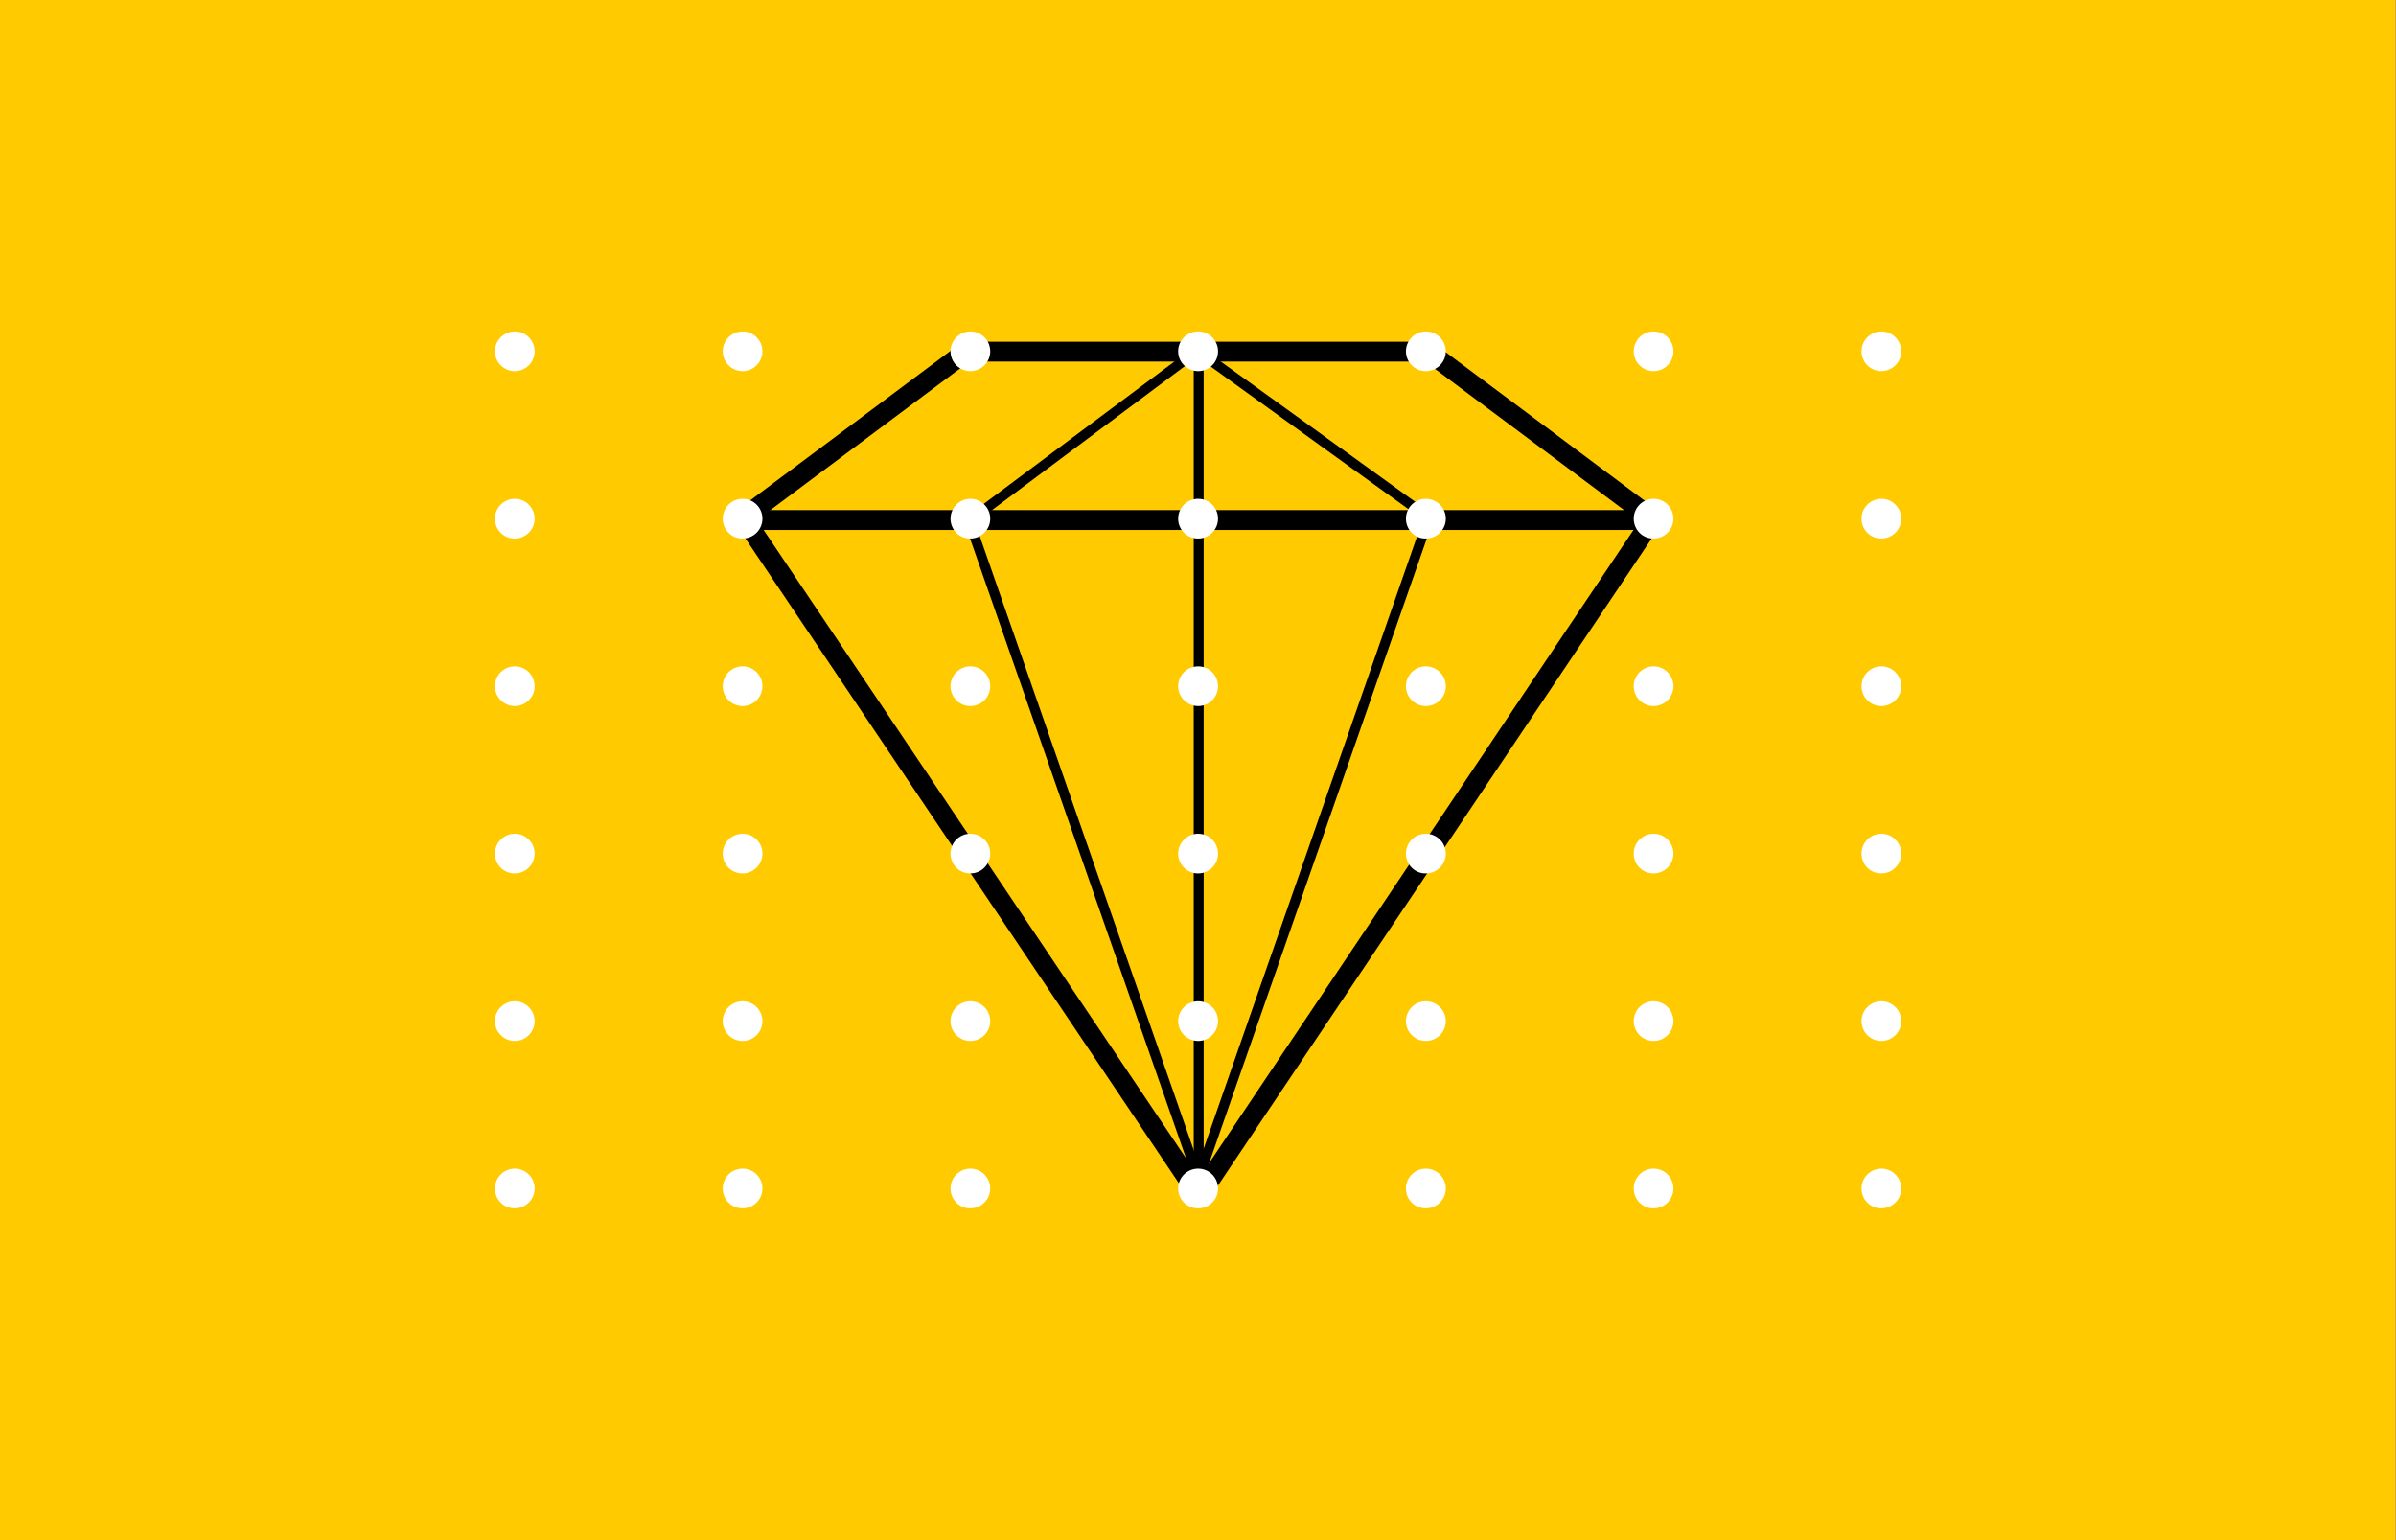
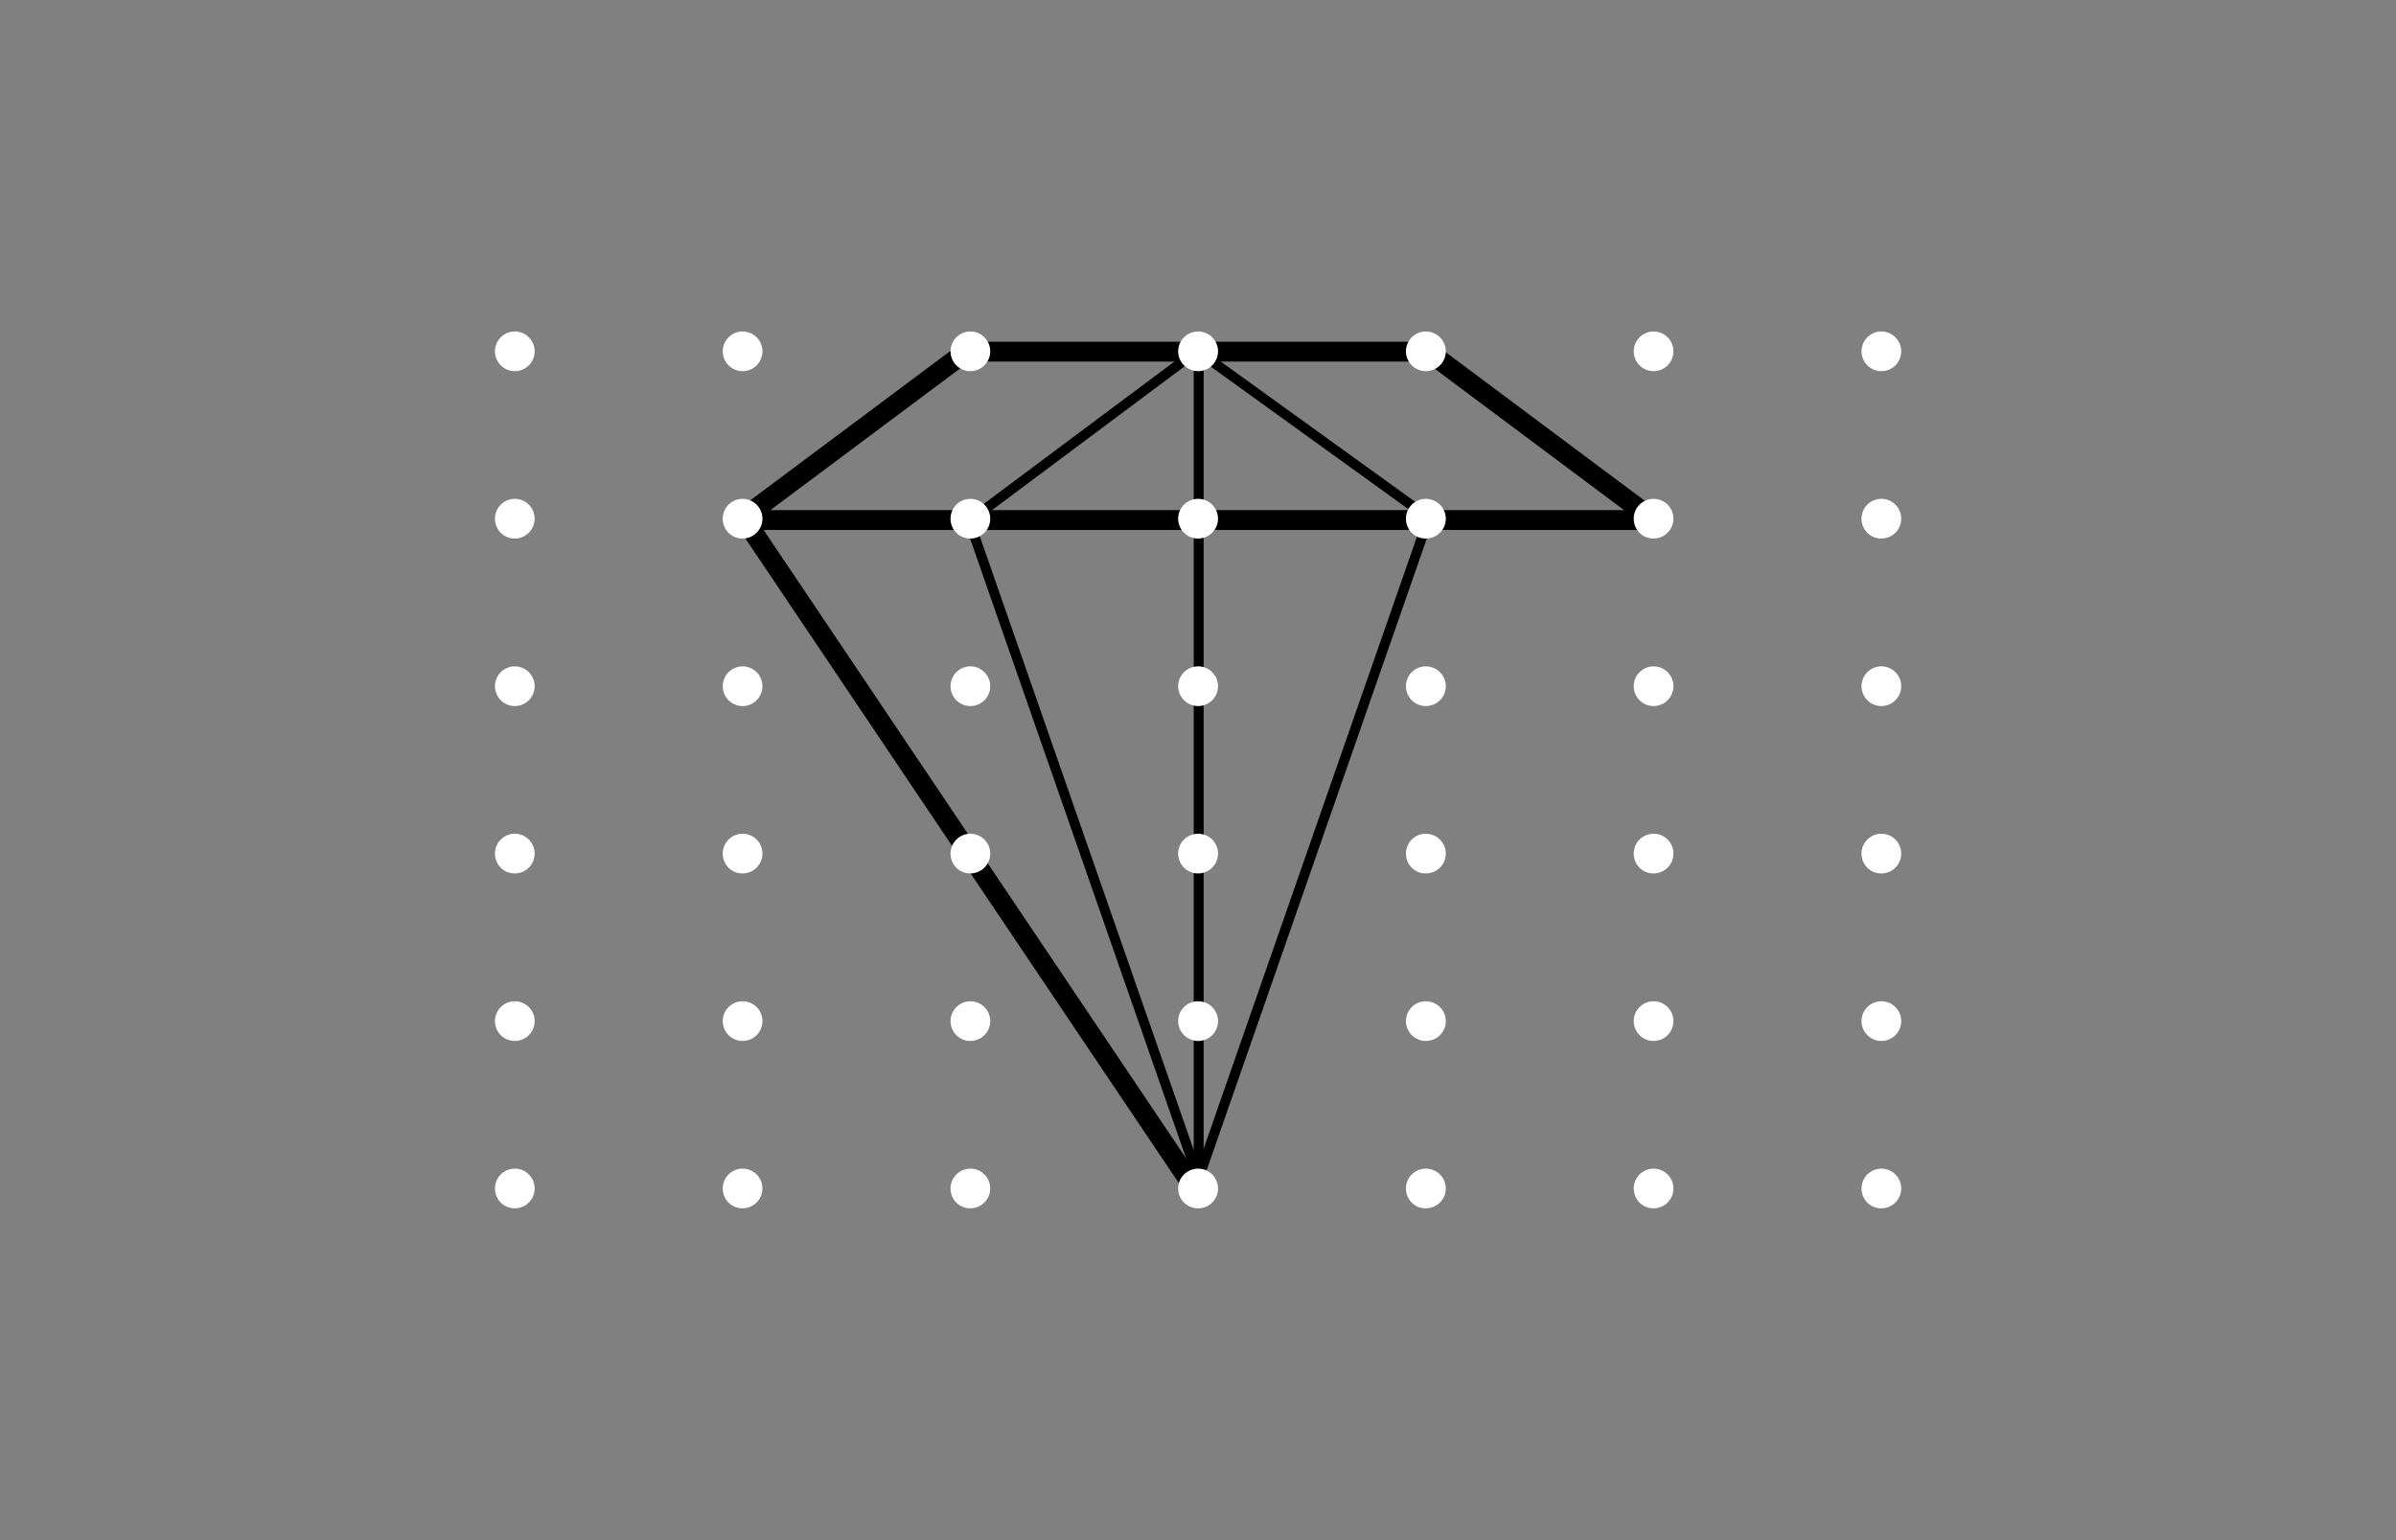
<svg xmlns="http://www.w3.org/2000/svg" x="0px" y="0px" viewBox="0 0 1400 900" style="enable-background:new 0 0 1400 900;" xml:space="preserve">
  <rect x="0" y="0" width="1400" height="900" fill="#808080" stroke="none" />
  <style type="text/css">
	.st0{fill:#FFCB00;}
	.st1{fill:#FF3333;}
	.st2{fill:none;stroke:#000000;stroke-width:9;stroke-miterlimit:10;}
	.st3{fill:none;stroke:#FFCB00;stroke-width:7;stroke-linecap:round;stroke-miterlimit:10;stroke-dasharray:0,18,0,0,0,0;}
	.st4{fill:none;stroke:#000000;stroke-width:3;stroke-miterlimit:10;}
	.st5{fill:none;stroke:#000000;stroke-width:7;stroke-miterlimit:10;}
	.st6{fill:none;stroke:#000000;stroke-width:3.5;stroke-miterlimit:10;}
	.st7{fill:none;stroke:#FFFFFF;stroke-width:14;stroke-linecap:round;stroke-miterlimit:10;stroke-dasharray:0,80,0,0,0,0;}
	.st8{fill:none;stroke:#000000;stroke-width:7;stroke-linecap:round;stroke-miterlimit:10;stroke-dasharray:0,12,0,0,0,0;}
	.st9{fill:none;stroke:#FFFFFF;stroke-width:3.5;stroke-miterlimit:10;}
	.st10{fill:none;stroke:#FFFFFF;stroke-width:7;stroke-miterlimit:10;}
	.st11{stroke:#FFFFFF;stroke-width:3.5;stroke-miterlimit:10;}
	.st12{fill:none;stroke:#FFFFFF;stroke-width:7;stroke-linecap:round;stroke-miterlimit:10;stroke-dasharray:0,19,0,0,0,0;}
	.st13{fill:#FFCB00;stroke:#FFCB00;stroke-width:3.5;stroke-miterlimit:10;}
	.st14{fill:#FFFFFF;}
	.st15{fill:#FFCB00;stroke:#000000;stroke-width:7;stroke-miterlimit:10;}
	.st16{fill:none;stroke:#FFCB00;stroke-width:3.5;stroke-miterlimit:10;}
	.st17{fill:none;stroke:#FFCB00;stroke-width:7;stroke-miterlimit:10;}
	.st18{clip-path:url(#SVGID_00000146492363413760869160000006134946345382155707_);}
	.st19{clip-path:url(#SVGID_00000146492363413760869160000006134946345382155707_);fill:none;}
	
		.st20{clip-path:url(#SVGID_00000146492363413760869160000006134946345382155707_);fill:none;stroke:#FFFFFF;stroke-width:3.5;stroke-miterlimit:10;}
	
		.st21{clip-path:url(#SVGID_00000146492363413760869160000006134946345382155707_);fill:none;stroke:#FFFFFF;stroke-width:7;stroke-miterlimit:10;}
	.st22{fill:none;stroke:#FFFFFF;stroke-width:9;stroke-linecap:round;stroke-miterlimit:10;stroke-dasharray:0,25,0,0,0,0;}
	.st23{fill:none;stroke:#FFFFFF;stroke-width:8;stroke-linecap:round;stroke-miterlimit:10;stroke-dasharray:0,18,0,0,0,0;}
	.st24{fill:none;stroke:#FFFFFF;stroke-width:7;stroke-linecap:round;stroke-miterlimit:10;stroke-dasharray:0,18,0,0,0,0;}
	.st25{fill:none;stroke:#FFFFFF;stroke-width:7;stroke-linecap:round;stroke-miterlimit:10;stroke-dasharray:0,12,0,0,0,0;}
	.st26{fill:#FFCB00;stroke:#FFFFFF;stroke-width:7;stroke-miterlimit:10;}
	.st27{fill:none;stroke:#FFFFFF;stroke-width:3.5;stroke-linecap:round;stroke-miterlimit:10;}
	.st28{fill:none;stroke:#000000;stroke-width:8;stroke-miterlimit:10;}
	.st29{clip-path:url(#SVGID_00000005248900062393033140000017546492001151943599_);fill:#FFFFFF;}
	.st30{clip-path:url(#SVGID_00000005248900062393033140000017546492001151943599_);}
	.st31{fill:none;stroke:#FFCB00;stroke-width:9;stroke-linecap:round;stroke-miterlimit:10;stroke-dasharray:0,18,0,0,0,0;}
	.st32{clip-path:url(#SVGID_00000145762175421272551120000011285906127794421152_);}
	.st33{fill:none;}
	.st34{clip-path:url(#SVGID_00000048466698987314209960000001635719606695899816_);}
	.st35{clip-path:url(#SVGID_00000127725172216591517790000018246924526527785895_);}
	.st36{clip-path:url(#SVGID_00000000218111577251642070000006883691505545694862_);}
	.st37{display:none;fill:#FF3333;}
</style>
  <g id="Layer_1">
-     <rect x="-0.2" class="st0" width="1400" height="900" />
    <g>
      <g>
        <g>
          <g>
            <rect x="559.8" y="257.7" transform="matrix(0.83 -0.558 0.558 0.83 -181.727 399.997)" width="11.6" height="481.1" />
          </g>
        </g>
        <g>
          <g>
            <rect x="629.6" y="291.2" transform="matrix(0.944 -0.329 0.329 0.944 -127.228 235.761)" width="5.8" height="404.7" />
          </g>
        </g>
        <g>
          <g>
            <rect x="563.8" y="492" transform="matrix(0.329 -0.944 0.944 0.329 47.902 1057.267)" width="407.6" height="5.8" />
          </g>
        </g>
        <g>
          <g>
            <rect x="437.9" y="298.1" width="524.9" height="11.6" />
          </g>
        </g>
        <g>
          <g>
            <rect x="697.5" y="209.1" width="5.8" height="483.9" />
          </g>
        </g>
        <g>
          <g>
            <rect x="562.2" y="199.7" width="274.6" height="11.6" />
          </g>
        </g>
        <g>
          <g>
-             <rect x="594.8" y="492.2" transform="matrix(0.557 -0.831 0.831 0.557 -43.623 914.371)" width="480.4" height="11.6" />
-           </g>
+             </g>
        </g>
        <g>
          <g>
            <rect x="894.2" y="170.2" transform="matrix(0.598 -0.801 0.801 0.598 158.4 823.346)" width="11.6" height="167.2" />
          </g>
        </g>
        <g>
          <g>
            <rect x="765.7" y="169.2" transform="matrix(0.585 -0.811 0.811 0.585 112.473 729.147)" width="5.8" height="171" />
          </g>
        </g>
        <g>
          <g>
            <rect x="549.7" y="251.8" transform="matrix(0.801 -0.598 0.598 0.801 -26.578 429.326)" width="167.2" height="5.8" />
          </g>
        </g>
        <g>
          <g>
            <rect x="415.4" y="248.9" transform="matrix(0.801 -0.598 0.598 0.801 -53.254 348.937)" width="167.2" height="11.6" />
          </g>
        </g>
        <g>
          <g>
            <g>
              <path class="st14" d="M1087.7,205.3c0-6.4,5.2-11.6,11.6-11.6l0,0c6.4,0,11.6,5.2,11.6,11.6l0,0c0,6.4-5.2,11.6-11.6,11.6l0,0        C1092.9,216.9,1087.7,211.7,1087.7,205.3z M954.6,205.3c0-6.4,5.2-11.6,11.6-11.6l0,0c6.4,0,11.6,5.2,11.6,11.6l0,0        c0,6.4-5.2,11.6-11.6,11.6l0,0C959.8,216.9,954.6,211.7,954.6,205.3z M821.5,205.3c0-6.4,5.2-11.6,11.6-11.6l0,0        c6.4,0,11.7,5.2,11.7,11.6l0,0c0,6.4-5.2,11.6-11.7,11.6l0,0C826.7,216.9,821.5,211.7,821.5,205.3z M688.4,205.3        c0-6.4,5.2-11.6,11.7-11.6l0,0c6.4,0,11.6,5.2,11.6,11.6l0,0c0,6.4-5.2,11.6-11.6,11.6l0,0        C693.7,216.9,688.4,211.7,688.4,205.3z M555.4,205.3c0-6.4,5.2-11.6,11.6-11.6l0,0c6.4,0,11.6,5.2,11.6,11.6l0,0        c0,6.4-5.2,11.6-11.6,11.6l0,0C560.6,216.9,555.4,211.7,555.4,205.3z M422.3,205.3c0-6.4,5.2-11.6,11.6-11.6l0,0        c6.4,0,11.6,5.2,11.6,11.6l0,0c0,6.4-5.2,11.6-11.6,11.6l0,0C427.5,216.9,422.3,211.7,422.3,205.3z M289.2,205.3        c0-6.4,5.2-11.6,11.6-11.6l0,0c6.4,0,11.6,5.2,11.6,11.6l0,0c0,6.4-5.2,11.6-11.6,11.6l0,0        C294.4,216.9,289.2,211.7,289.2,205.3z" />
            </g>
          </g>
          <g>
            <g>
              <path class="st14" d="M1087.7,303.1c0-6.4,5.2-11.6,11.6-11.6l0,0c6.4,0,11.6,5.2,11.6,11.6l0,0c0,6.4-5.2,11.6-11.6,11.6l0,0        C1092.9,314.8,1087.7,309.6,1087.7,303.1z M954.6,303.1c0-6.4,5.2-11.6,11.6-11.6l0,0c6.4,0,11.6,5.2,11.6,11.6l0,0        c0,6.4-5.2,11.6-11.6,11.6l0,0C959.8,314.8,954.6,309.6,954.6,303.1z M821.5,303.1c0-6.4,5.2-11.6,11.6-11.6l0,0        c6.4,0,11.7,5.2,11.7,11.6l0,0c0,6.4-5.2,11.6-11.7,11.6l0,0C826.7,314.8,821.5,309.6,821.5,303.1z M688.4,303.1        c0-6.4,5.2-11.6,11.7-11.6l0,0c6.4,0,11.6,5.2,11.6,11.6l0,0c0,6.4-5.2,11.6-11.6,11.6l0,0        C693.7,314.8,688.4,309.6,688.4,303.1z M555.4,303.1c0-6.4,5.2-11.6,11.6-11.6l0,0c6.4,0,11.6,5.2,11.6,11.6l0,0        c0,6.4-5.2,11.6-11.6,11.6l0,0C560.6,314.8,555.4,309.6,555.4,303.1z M422.3,303.1c0-6.4,5.2-11.6,11.6-11.6l0,0        c6.4,0,11.6,5.2,11.6,11.6l0,0c0,6.4-5.2,11.6-11.6,11.6l0,0C427.5,314.8,422.3,309.6,422.3,303.1z M289.2,303.1        c0-6.4,5.2-11.6,11.6-11.6l0,0c6.4,0,11.6,5.2,11.6,11.6l0,0c0,6.4-5.2,11.6-11.6,11.6l0,0        C294.4,314.8,289.2,309.6,289.2,303.1z" />
            </g>
          </g>
          <g>
            <g>
              <path class="st14" d="M1087.7,694.5c0-6.4,5.2-11.6,11.6-11.6l0,0c6.4,0,11.6,5.2,11.6,11.6l0,0c0,6.4-5.2,11.6-11.6,11.6l0,0        C1092.9,706.2,1087.7,701,1087.7,694.5z M954.6,694.5c0-6.4,5.2-11.6,11.6-11.6l0,0c6.4,0,11.6,5.2,11.6,11.6l0,0        c0,6.4-5.2,11.6-11.6,11.6l0,0C959.8,706.2,954.6,701,954.6,694.5z M821.5,694.5c0-6.4,5.2-11.6,11.6-11.6l0,0        c6.4,0,11.7,5.2,11.7,11.6l0,0c0,6.4-5.2,11.6-11.7,11.6l0,0C826.7,706.2,821.5,701,821.5,694.5z M688.4,694.5        c0-6.4,5.2-11.6,11.7-11.6l0,0c6.4,0,11.6,5.2,11.6,11.6l0,0c0,6.4-5.2,11.6-11.6,11.6l0,0C693.7,706.2,688.4,701,688.4,694.5        z M555.4,694.5c0-6.4,5.2-11.6,11.6-11.6l0,0c6.4,0,11.6,5.2,11.6,11.6l0,0c0,6.4-5.2,11.6-11.6,11.6l0,0        C560.6,706.2,555.4,701,555.4,694.5z M422.3,694.5c0-6.4,5.2-11.6,11.6-11.6l0,0c6.4,0,11.6,5.2,11.6,11.6l0,0        c0,6.4-5.2,11.6-11.6,11.6l0,0C427.5,706.2,422.3,701,422.3,694.5z M289.2,694.5c0-6.4,5.2-11.6,11.6-11.6l0,0        c6.4,0,11.6,5.2,11.6,11.6l0,0c0,6.4-5.2,11.6-11.6,11.6l0,0C294.4,706.2,289.2,701,289.2,694.5z" />
            </g>
          </g>
          <g>
            <g>
              <path class="st14" d="M1087.7,498.8c0-6.4,5.2-11.6,11.6-11.6l0,0c6.4,0,11.6,5.2,11.6,11.6l0,0c0,6.4-5.2,11.6-11.6,11.6l0,0        C1092.9,510.5,1087.7,505.3,1087.7,498.8z M954.6,498.8c0-6.4,5.2-11.6,11.6-11.6l0,0c6.4,0,11.6,5.2,11.6,11.6l0,0        c0,6.4-5.2,11.6-11.6,11.6l0,0C959.8,510.5,954.6,505.3,954.6,498.8z M821.5,498.8c0-6.4,5.2-11.6,11.6-11.6l0,0        c6.4,0,11.7,5.2,11.7,11.6l0,0c0,6.4-5.2,11.6-11.7,11.6l0,0C826.7,510.5,821.5,505.3,821.5,498.8z M688.4,498.8        c0-6.4,5.2-11.6,11.7-11.6l0,0c6.4,0,11.6,5.2,11.6,11.6l0,0c0,6.4-5.2,11.6-11.6,11.6l0,0        C693.7,510.5,688.4,505.3,688.4,498.8z M555.4,498.8c0-6.4,5.2-11.6,11.6-11.6l0,0c6.4,0,11.6,5.2,11.6,11.6l0,0        c0,6.4-5.2,11.6-11.6,11.6l0,0C560.6,510.5,555.4,505.3,555.4,498.8z M422.3,498.8c0-6.4,5.2-11.6,11.6-11.6l0,0        c6.4,0,11.6,5.2,11.6,11.6l0,0c0,6.4-5.2,11.6-11.6,11.6l0,0C427.5,510.5,422.3,505.3,422.3,498.8z M289.2,498.8        c0-6.4,5.2-11.6,11.6-11.6l0,0c6.4,0,11.6,5.2,11.6,11.6l0,0c0,6.4-5.2,11.6-11.6,11.6l0,0        C294.4,510.5,289.2,505.3,289.2,498.8z" />
            </g>
          </g>
          <g>
            <g>
              <path class="st14" d="M1087.7,401c0-6.4,5.2-11.6,11.6-11.6l0,0c6.4,0,11.6,5.2,11.6,11.6l0,0c0,6.4-5.2,11.6-11.6,11.6l0,0        C1092.9,412.6,1087.7,407.4,1087.7,401z M954.6,401c0-6.4,5.2-11.6,11.6-11.6l0,0c6.4,0,11.6,5.2,11.6,11.6l0,0        c0,6.4-5.2,11.6-11.6,11.6l0,0C959.8,412.6,954.6,407.4,954.6,401z M821.5,401c0-6.4,5.2-11.6,11.6-11.6l0,0        c6.4,0,11.7,5.2,11.7,11.6l0,0c0,6.4-5.2,11.6-11.7,11.6l0,0C826.7,412.6,821.5,407.4,821.5,401z M688.4,401        c0-6.4,5.2-11.6,11.7-11.6l0,0c6.4,0,11.6,5.2,11.6,11.6l0,0c0,6.4-5.2,11.6-11.6,11.6l0,0C693.7,412.6,688.4,407.4,688.4,401        z M555.4,401c0-6.4,5.2-11.6,11.6-11.6l0,0c6.4,0,11.6,5.2,11.6,11.6l0,0c0,6.4-5.2,11.6-11.6,11.6l0,0        C560.6,412.6,555.4,407.4,555.4,401z M422.3,401c0-6.4,5.2-11.6,11.6-11.6l0,0c6.4,0,11.6,5.2,11.6,11.6l0,0        c0,6.4-5.2,11.6-11.6,11.6l0,0C427.5,412.6,422.3,407.4,422.3,401z M289.2,401c0-6.4,5.2-11.6,11.6-11.6l0,0        c6.4,0,11.6,5.2,11.6,11.6l0,0c0,6.4-5.2,11.6-11.6,11.6l0,0C294.4,412.6,289.2,407.4,289.2,401z" />
            </g>
          </g>
          <g>
            <g>
              <path class="st14" d="M1087.7,596.7c0-6.4,5.2-11.6,11.6-11.6l0,0c6.4,0,11.6,5.2,11.6,11.6l0,0c0,6.4-5.2,11.6-11.6,11.6l0,0        C1092.9,608.3,1087.7,603.1,1087.7,596.7z M954.6,596.7c0-6.4,5.2-11.6,11.6-11.6l0,0c6.4,0,11.6,5.2,11.6,11.6l0,0        c0,6.4-5.2,11.6-11.6,11.6l0,0C959.8,608.3,954.6,603.1,954.6,596.7z M821.5,596.7c0-6.4,5.2-11.6,11.6-11.6l0,0        c6.4,0,11.7,5.2,11.7,11.6l0,0c0,6.4-5.2,11.6-11.7,11.6l0,0C826.7,608.3,821.5,603.1,821.5,596.7z M688.4,596.7        c0-6.4,5.2-11.6,11.7-11.6l0,0c6.4,0,11.6,5.2,11.6,11.6l0,0c0,6.4-5.2,11.6-11.6,11.6l0,0        C693.7,608.3,688.4,603.1,688.4,596.7z M555.4,596.7c0-6.4,5.2-11.6,11.6-11.6l0,0c6.4,0,11.6,5.2,11.6,11.6l0,0        c0,6.4-5.2,11.6-11.6,11.6l0,0C560.6,608.3,555.4,603.1,555.4,596.7z M422.3,596.7c0-6.4,5.2-11.6,11.6-11.6l0,0        c6.4,0,11.6,5.2,11.6,11.6l0,0c0,6.4-5.2,11.6-11.6,11.6l0,0C427.5,608.3,422.3,603.1,422.3,596.7z M289.2,596.7        c0-6.4,5.2-11.6,11.6-11.6l0,0c6.4,0,11.6,5.2,11.6,11.6l0,0c0,6.4-5.2,11.6-11.6,11.6l0,0        C294.4,608.3,289.2,603.1,289.2,596.7z" />
            </g>
          </g>
        </g>
      </g>
    </g>
  </g>
  <g id="Layer_2">
</g>
  <g id="Layer_3">
</g>
</svg>